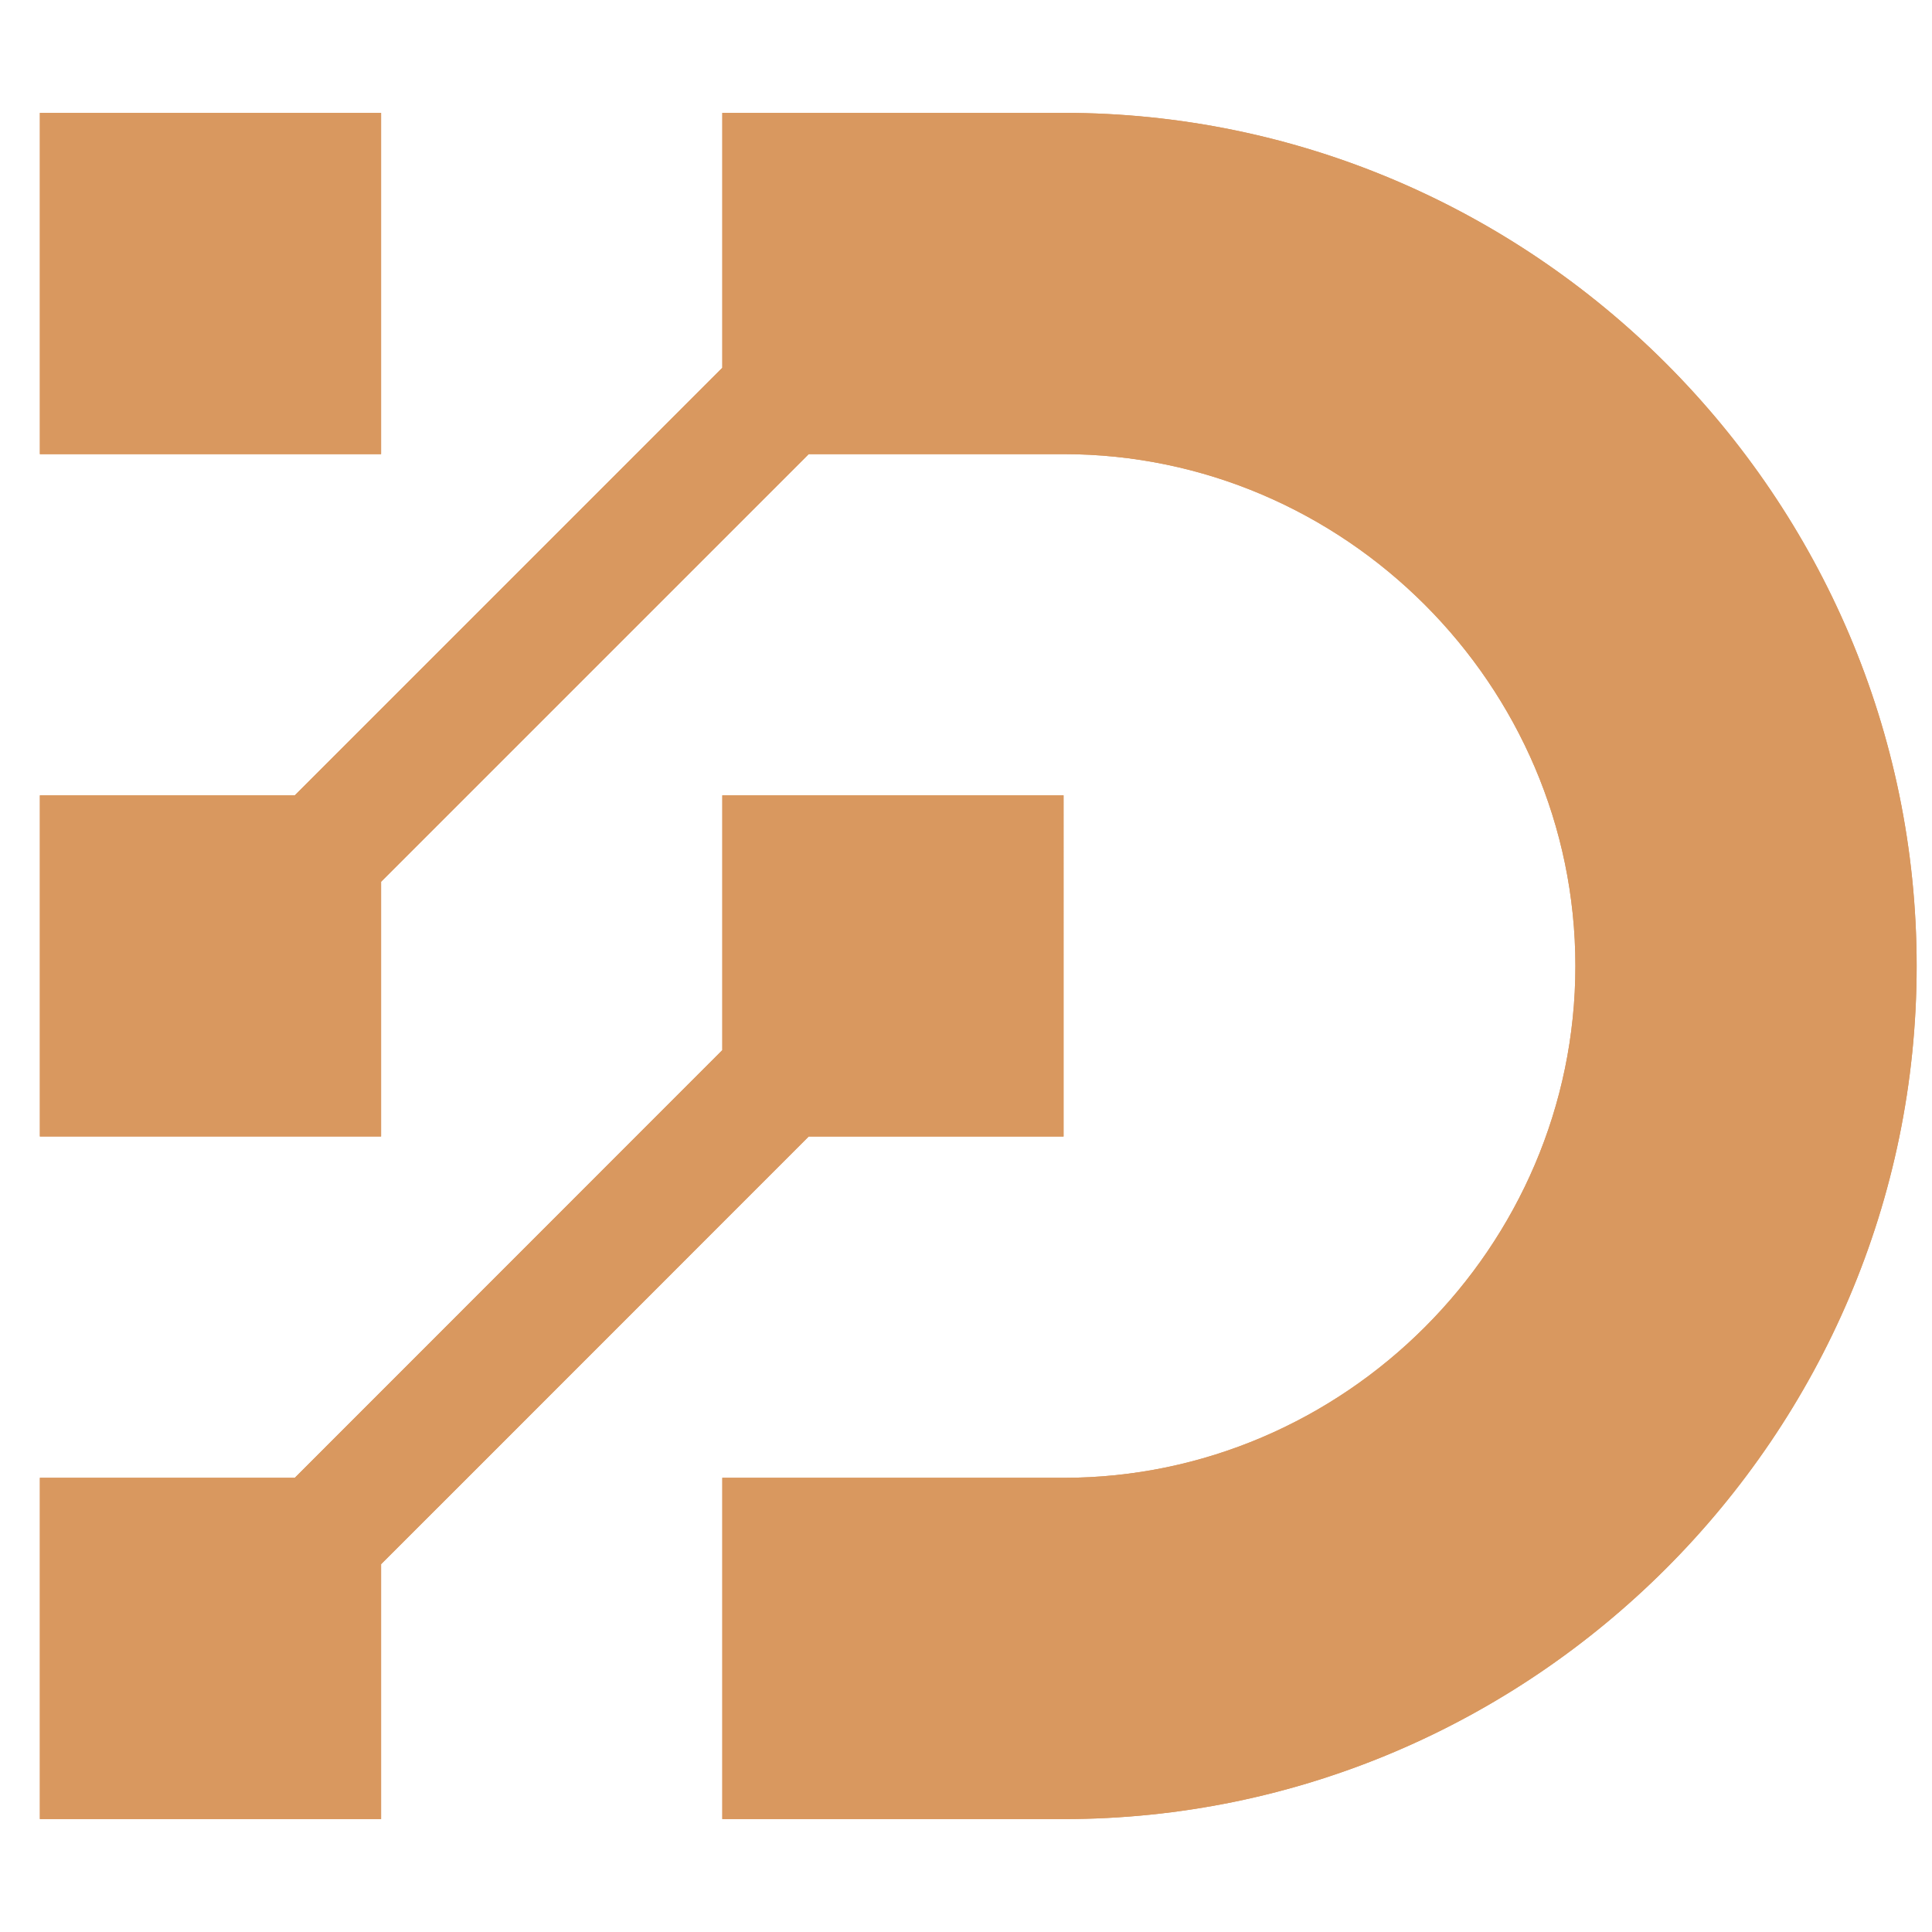
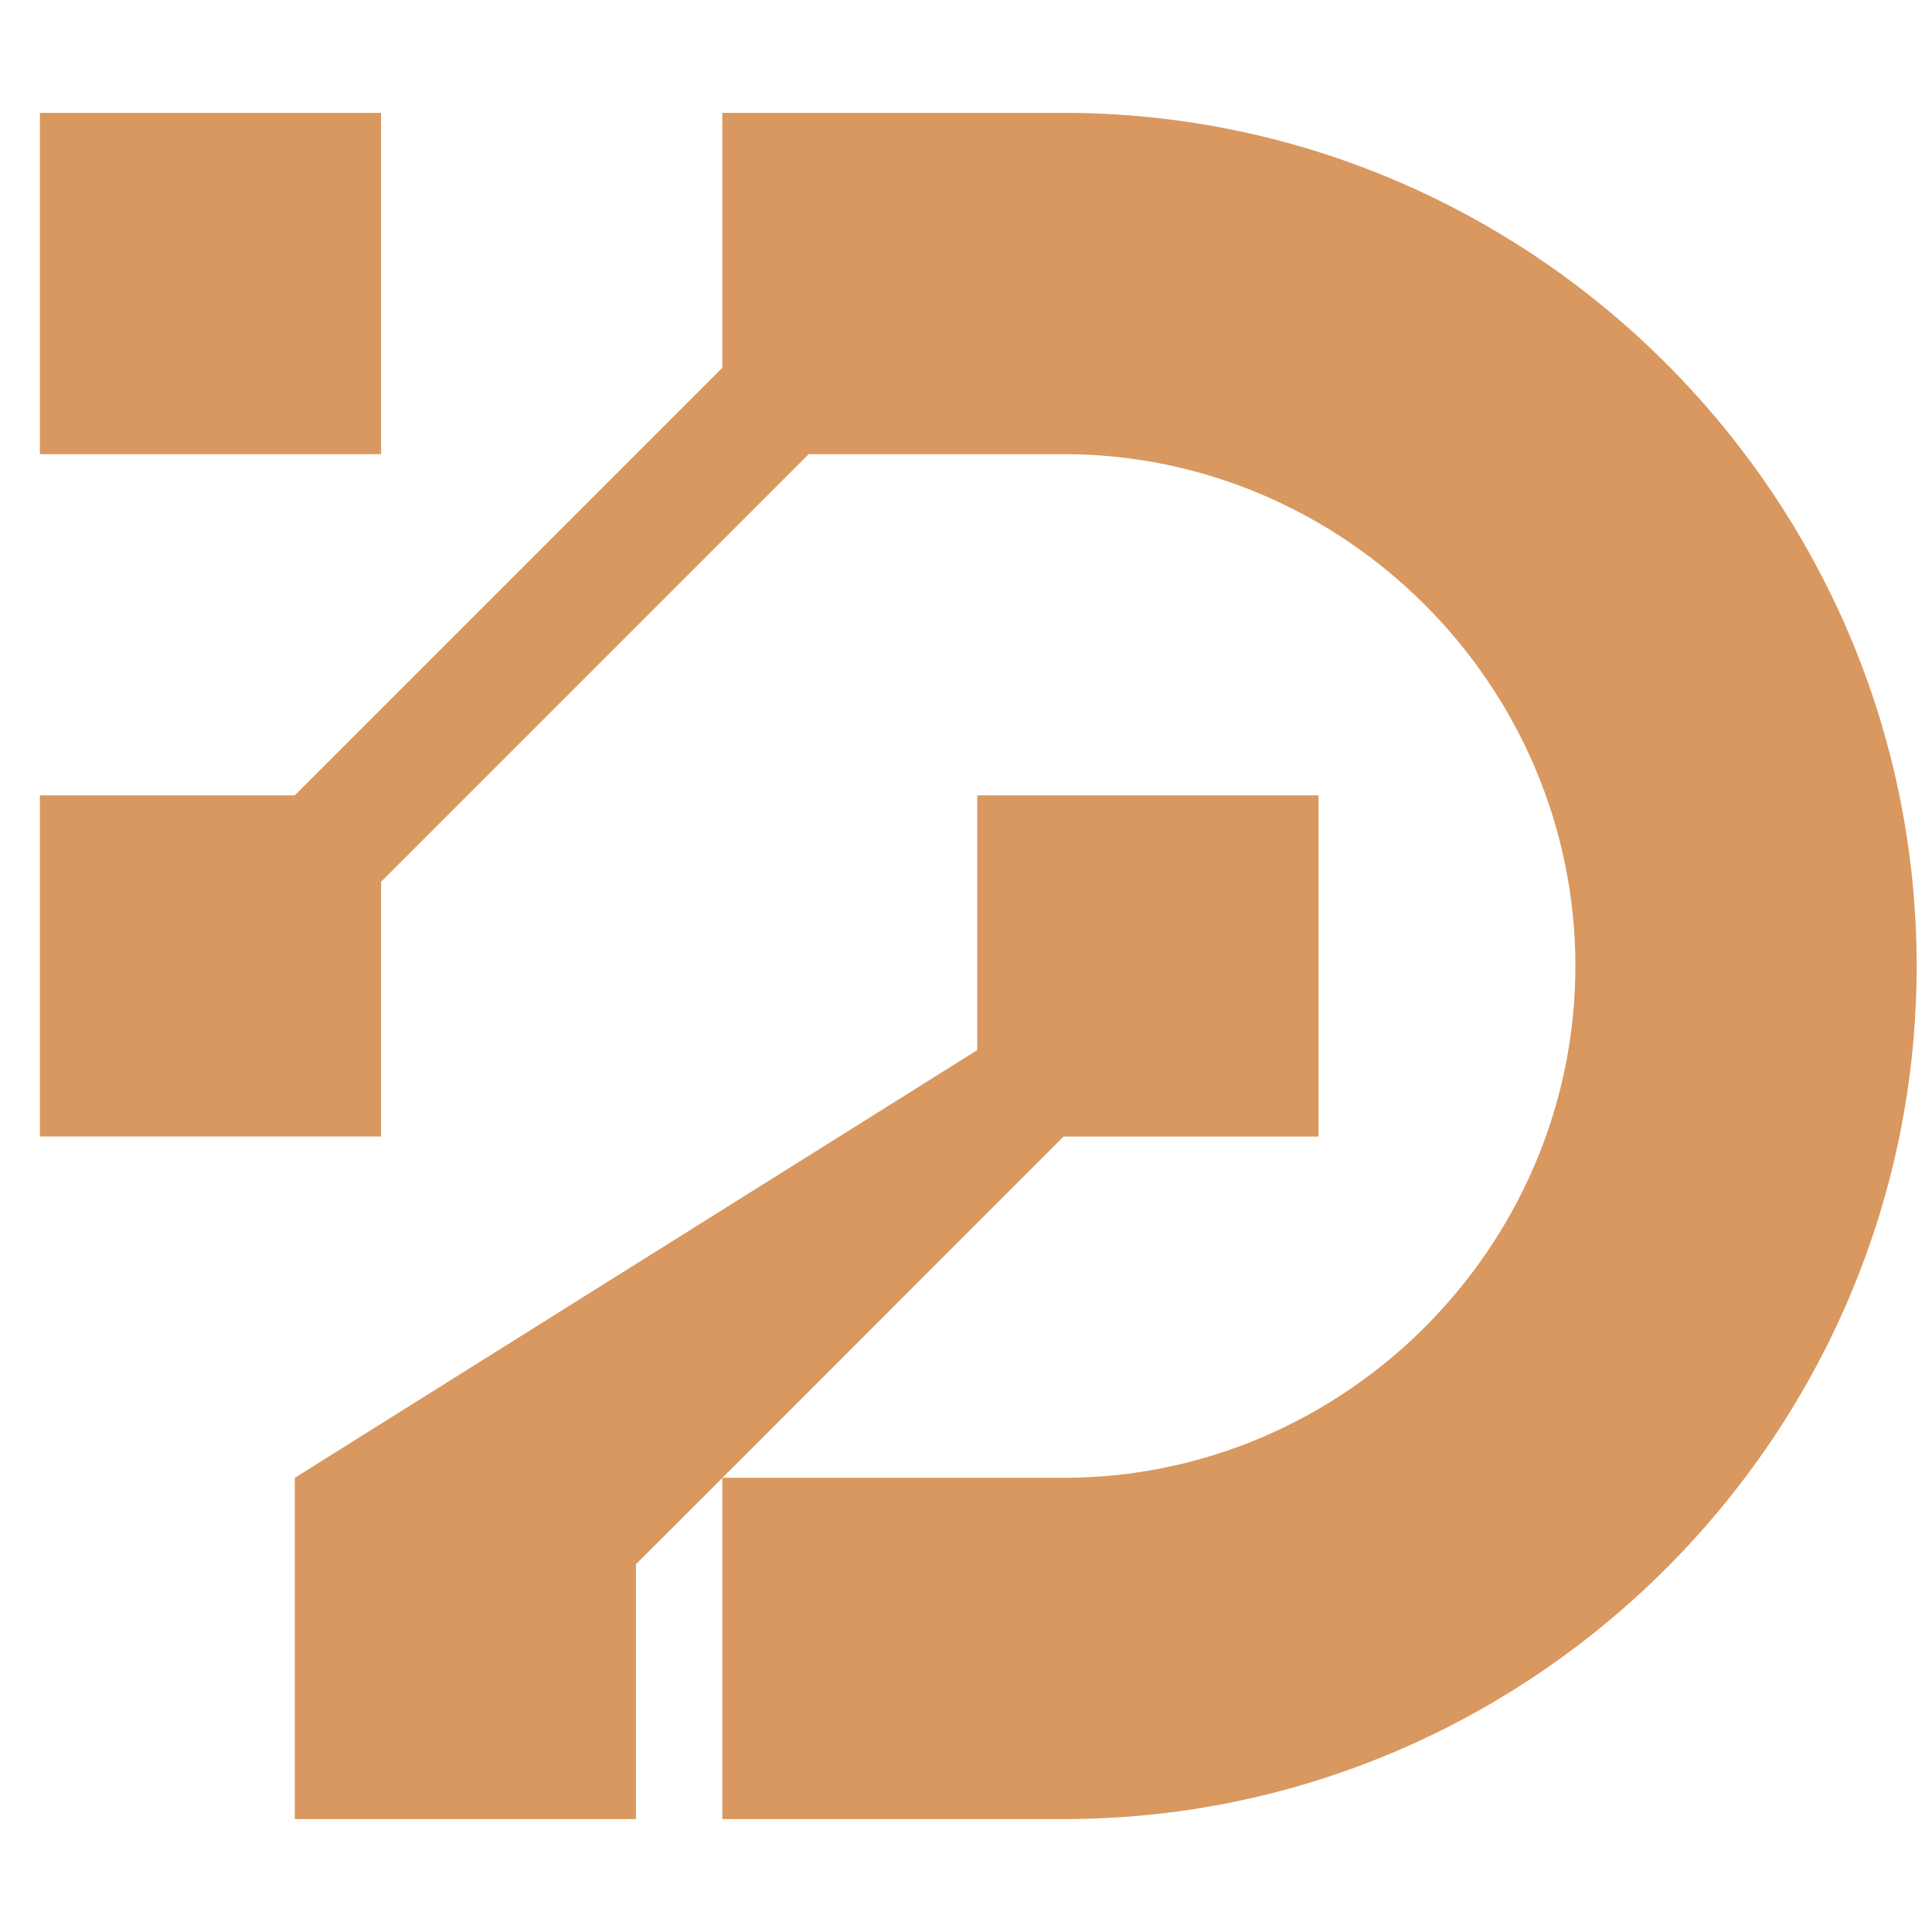
<svg xmlns="http://www.w3.org/2000/svg" xmlns:xlink="http://www.w3.org/1999/xlink" version="1.1" id="Calque_1" x="0px" y="0px" width="36px" height="36px" viewBox="0 0 36 36" enable-background="new 0 0 36 36" xml:space="preserve">
  <g>
    <defs>
-       <path id="SVGID_1_" d="M5.493,27.537h-4.75v6.359h6.358v-4.75l1.61-1.609l6.357-6.359h4.75V14.82h-6.359v4.748L5.493,27.537z     M7.101,8.462V2.103H0.743v6.359H7.101z M19.818,8.462c5.233,0,9.537,4.304,9.537,9.538c0,5.232-4.304,9.537-9.537,9.537h-6.359    v6.359h6.359c8.743,0,15.896-7.154,15.896-15.896c0-8.744-7.153-15.897-15.896-15.897h-6.359v4.75l-1.608,1.609L5.493,14.82h-4.75    v6.357h6.358V16.43l7.968-7.968H19.818z" />
+       <path id="SVGID_1_" d="M5.493,27.537v6.359h6.358v-4.75l1.61-1.609l6.357-6.359h4.75V14.82h-6.359v4.748L5.493,27.537z     M7.101,8.462V2.103H0.743v6.359H7.101z M19.818,8.462c5.233,0,9.537,4.304,9.537,9.538c0,5.232-4.304,9.537-9.537,9.537h-6.359    v6.359h6.359c8.743,0,15.896-7.154,15.896-15.896c0-8.744-7.153-15.897-15.896-15.897h-6.359v4.75l-1.608,1.609L5.493,14.82h-4.75    v6.357h6.358V16.43l7.968-7.968H19.818z" />
    </defs>
    <use xlink:href="#SVGID_1_" overflow="visible" fill="#D9985F" />
    <clipPath id="SVGID_2_">
      <use xlink:href="#SVGID_1_" overflow="visible" />
    </clipPath>
-     <rect x="0.743" y="2.103" clip-path="url(#SVGID_2_)" fill="#D9985F" width="34.972" height="31.794" />
  </g>
</svg>